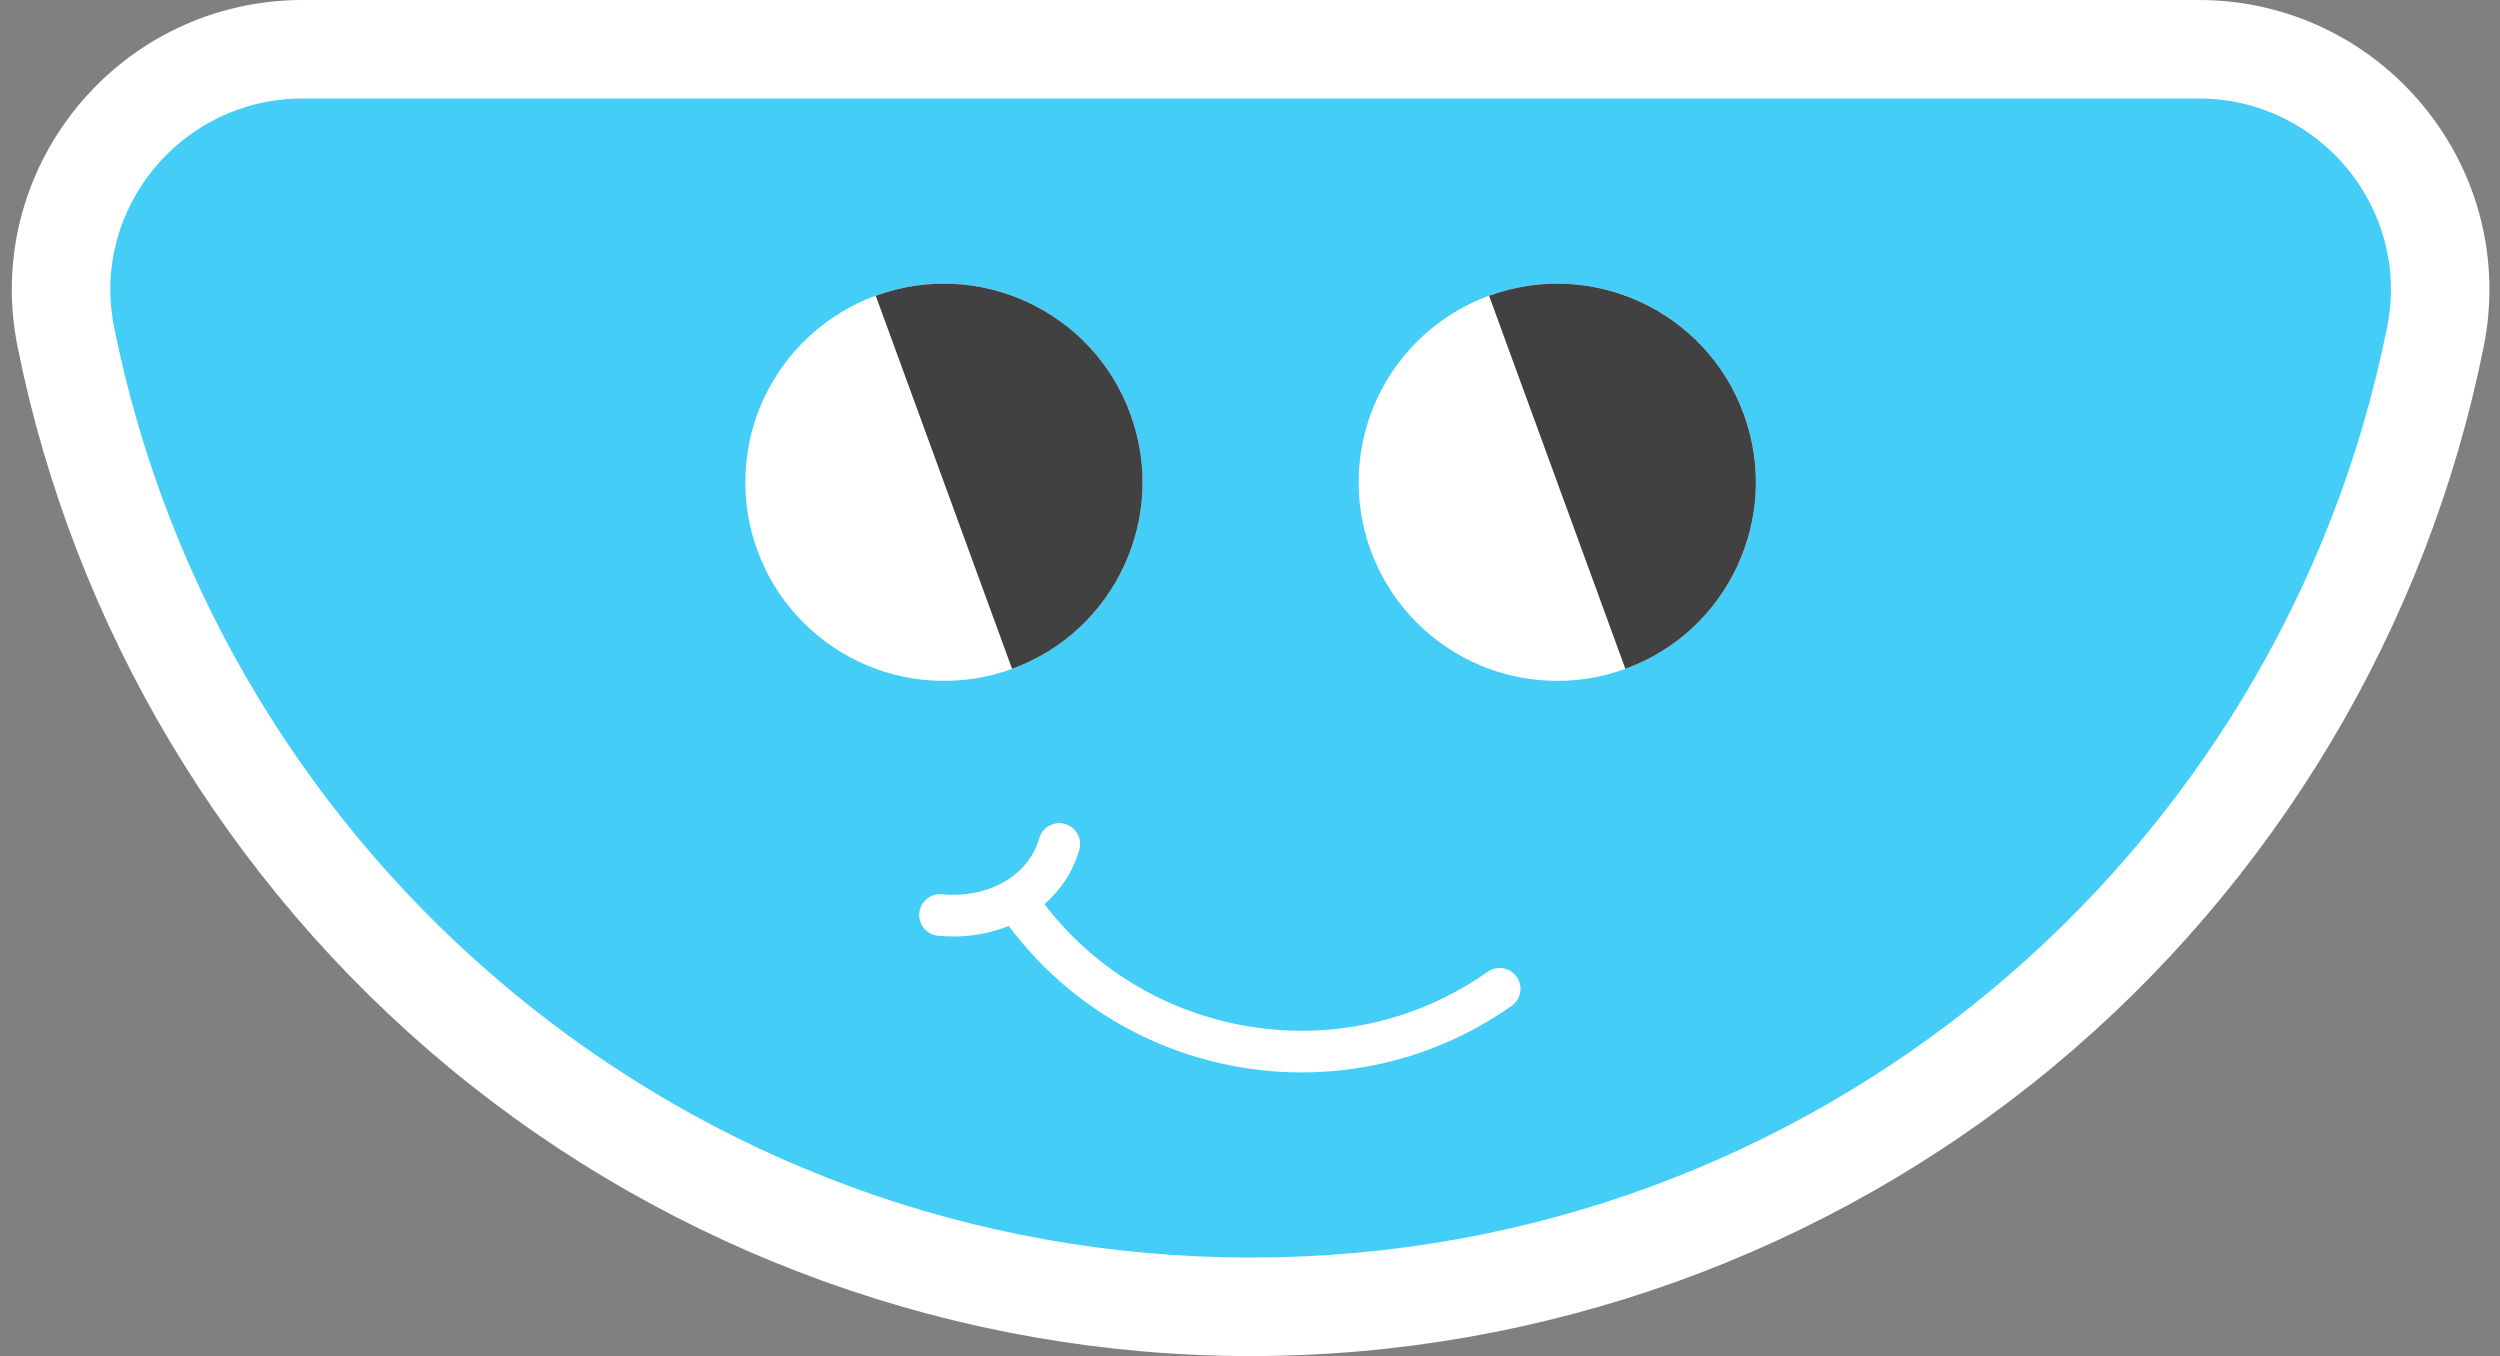
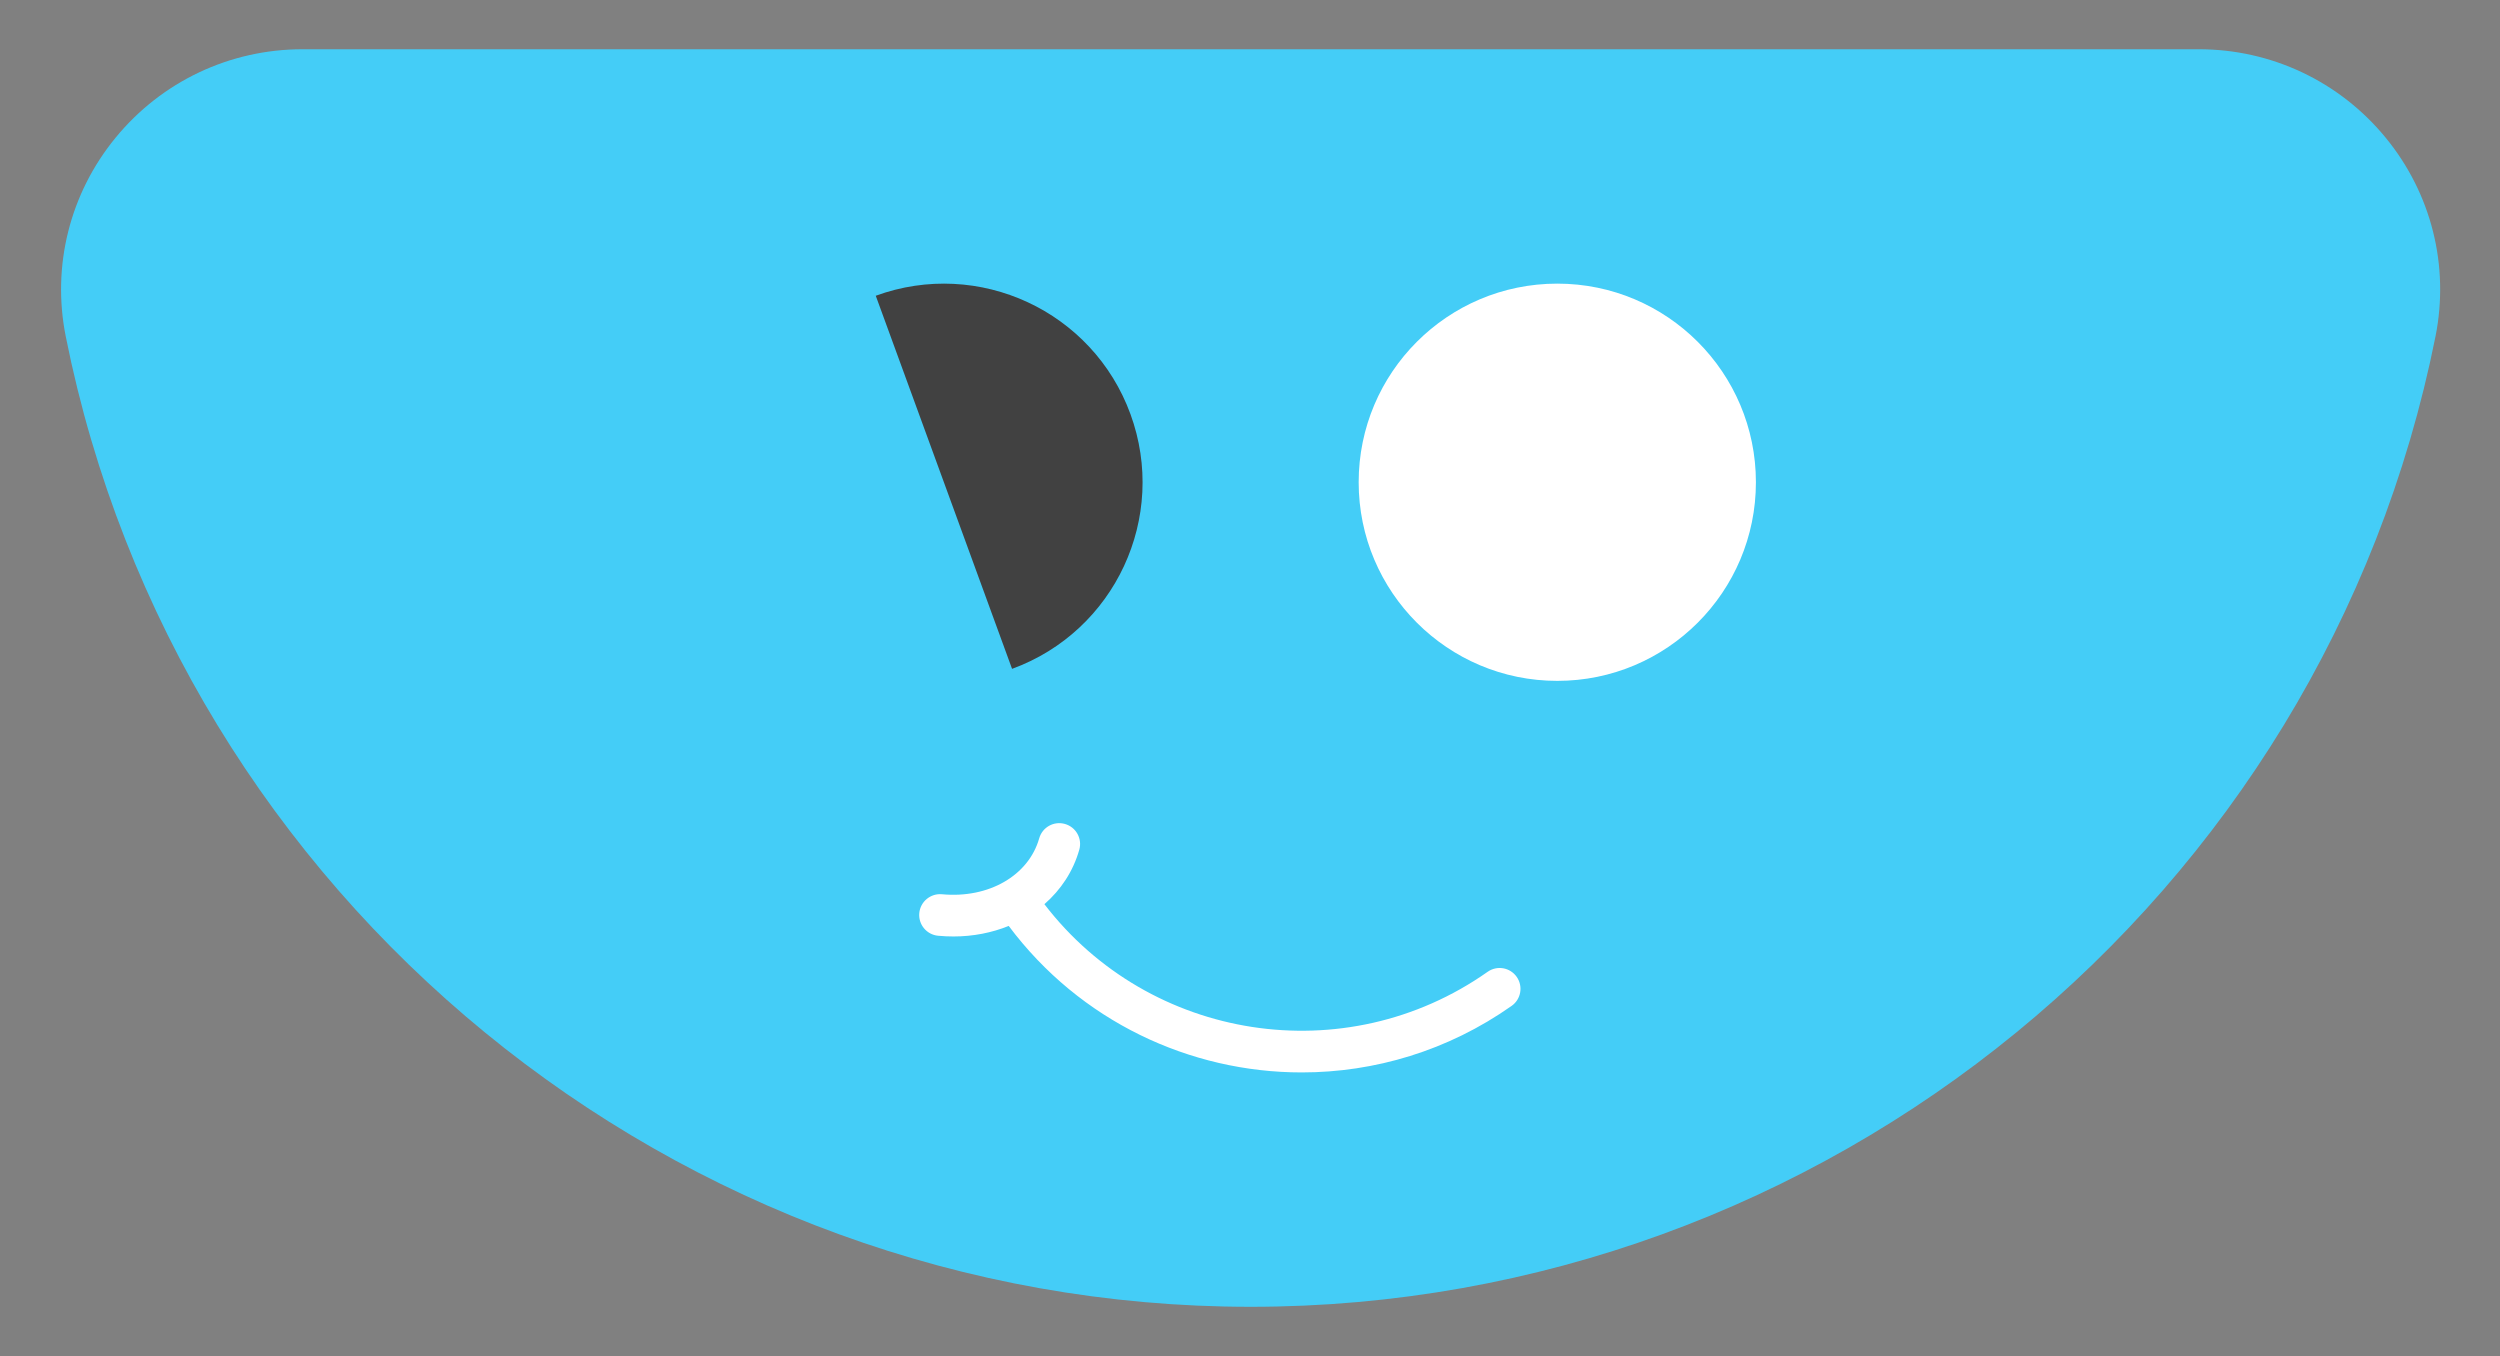
<svg xmlns="http://www.w3.org/2000/svg" fill="#414141" height="137.7" preserveAspectRatio="xMidYMid meet" version="1" viewBox="-1.2 0.0 253.8 137.7" width="253.8" zoomAndPan="magnify">
  <rect x="-1.2" y="0.0" width="253.8" height="137.7" fill="#808080" stroke="none" />
  <g>
    <g>
      <g id="change1_1">
        <path d="M125.764,132.667c-58.301,0-108.89-41.433-120.29-98.518c-1.429-7.154,0.415-14.505,5.058-20.167 C15.212,8.274,22.128,5,29.505,5h192.517c7.377,0,14.292,3.273,18.973,8.981c4.643,5.662,6.487,13.013,5.058,20.167 C234.654,91.234,184.065,132.667,125.764,132.667z" fill="#44cdf7" />
      </g>
      <g id="change2_2">
-         <path d="M222.022,10c12.237,0,21.525,11.169,19.128,23.17c-10.762,53.89-58.332,94.497-115.387,94.497 S21.139,87.06,10.377,33.17C7.981,21.169,17.268,10,29.505,10H222.022 M222.022,0H29.505C20.624,0,12.3,3.941,6.665,10.811 c-5.597,6.825-7.818,15.688-6.095,24.317c5.698,28.531,21.237,54.527,43.757,73.197c22.822,18.921,51.743,29.342,81.436,29.342 s58.614-10.42,81.436-29.342c22.52-18.671,38.06-44.666,43.757-73.197c1.723-8.629-0.498-17.493-6.095-24.317 C239.227,3.941,230.903,0,222.022,0L222.022,0z" fill="#ffffff" />
-       </g>
+         </g>
    </g>
    <g>
      <g>
        <g id="change2_1">
-           <circle cx="94.631" cy="48.958" fill="#ffffff" r="20.164" />
-         </g>
+           </g>
        <g id="change3_1">
          <path d="M113.565,42.044c3.821,10.46-1.561,22.037-12.021,25.858L87.707,30.024C98.167,26.203,109.744,31.584,113.565,42.044z" fill="inherit" />
        </g>
      </g>
      <g>
        <g id="change2_3">
          <circle cx="156.896" cy="48.958" fill="#ffffff" r="20.164" />
        </g>
        <g id="change3_2">
-           <path d="M175.83,42.044c3.821,10.46-1.561,22.037-12.021,25.858l-13.838-37.879C160.432,26.203,172.009,31.584,175.83,42.044z" fill="inherit" />
-         </g>
+           </g>
      </g>
      <g id="change2_4">
        <path d="M152.774,99.169c-0.674-0.956-1.993-1.186-2.949-0.511c-14.45,10.178-34.34,7.035-44.998-6.866 c1.672-1.454,2.919-3.33,3.543-5.531c0.319-1.124-0.333-2.294-1.457-2.613c-1.125-0.32-2.294,0.333-2.613,1.458 c-1.076,3.789-5.136,6.124-9.869,5.678c-1.156-0.107-2.195,0.745-2.305,1.908c-0.11,1.163,0.745,2.195,1.908,2.305 c0.525,0.049,1.043,0.074,1.555,0.074c2.011,0,3.911-0.38,5.615-1.071c7.245,9.689,18.406,14.873,29.744,14.873 c7.381,0,14.834-2.192,21.313-6.756C153.217,101.444,153.446,100.124,152.774,99.169z" fill="#ffffff" />
      </g>
    </g>
  </g>
</svg>